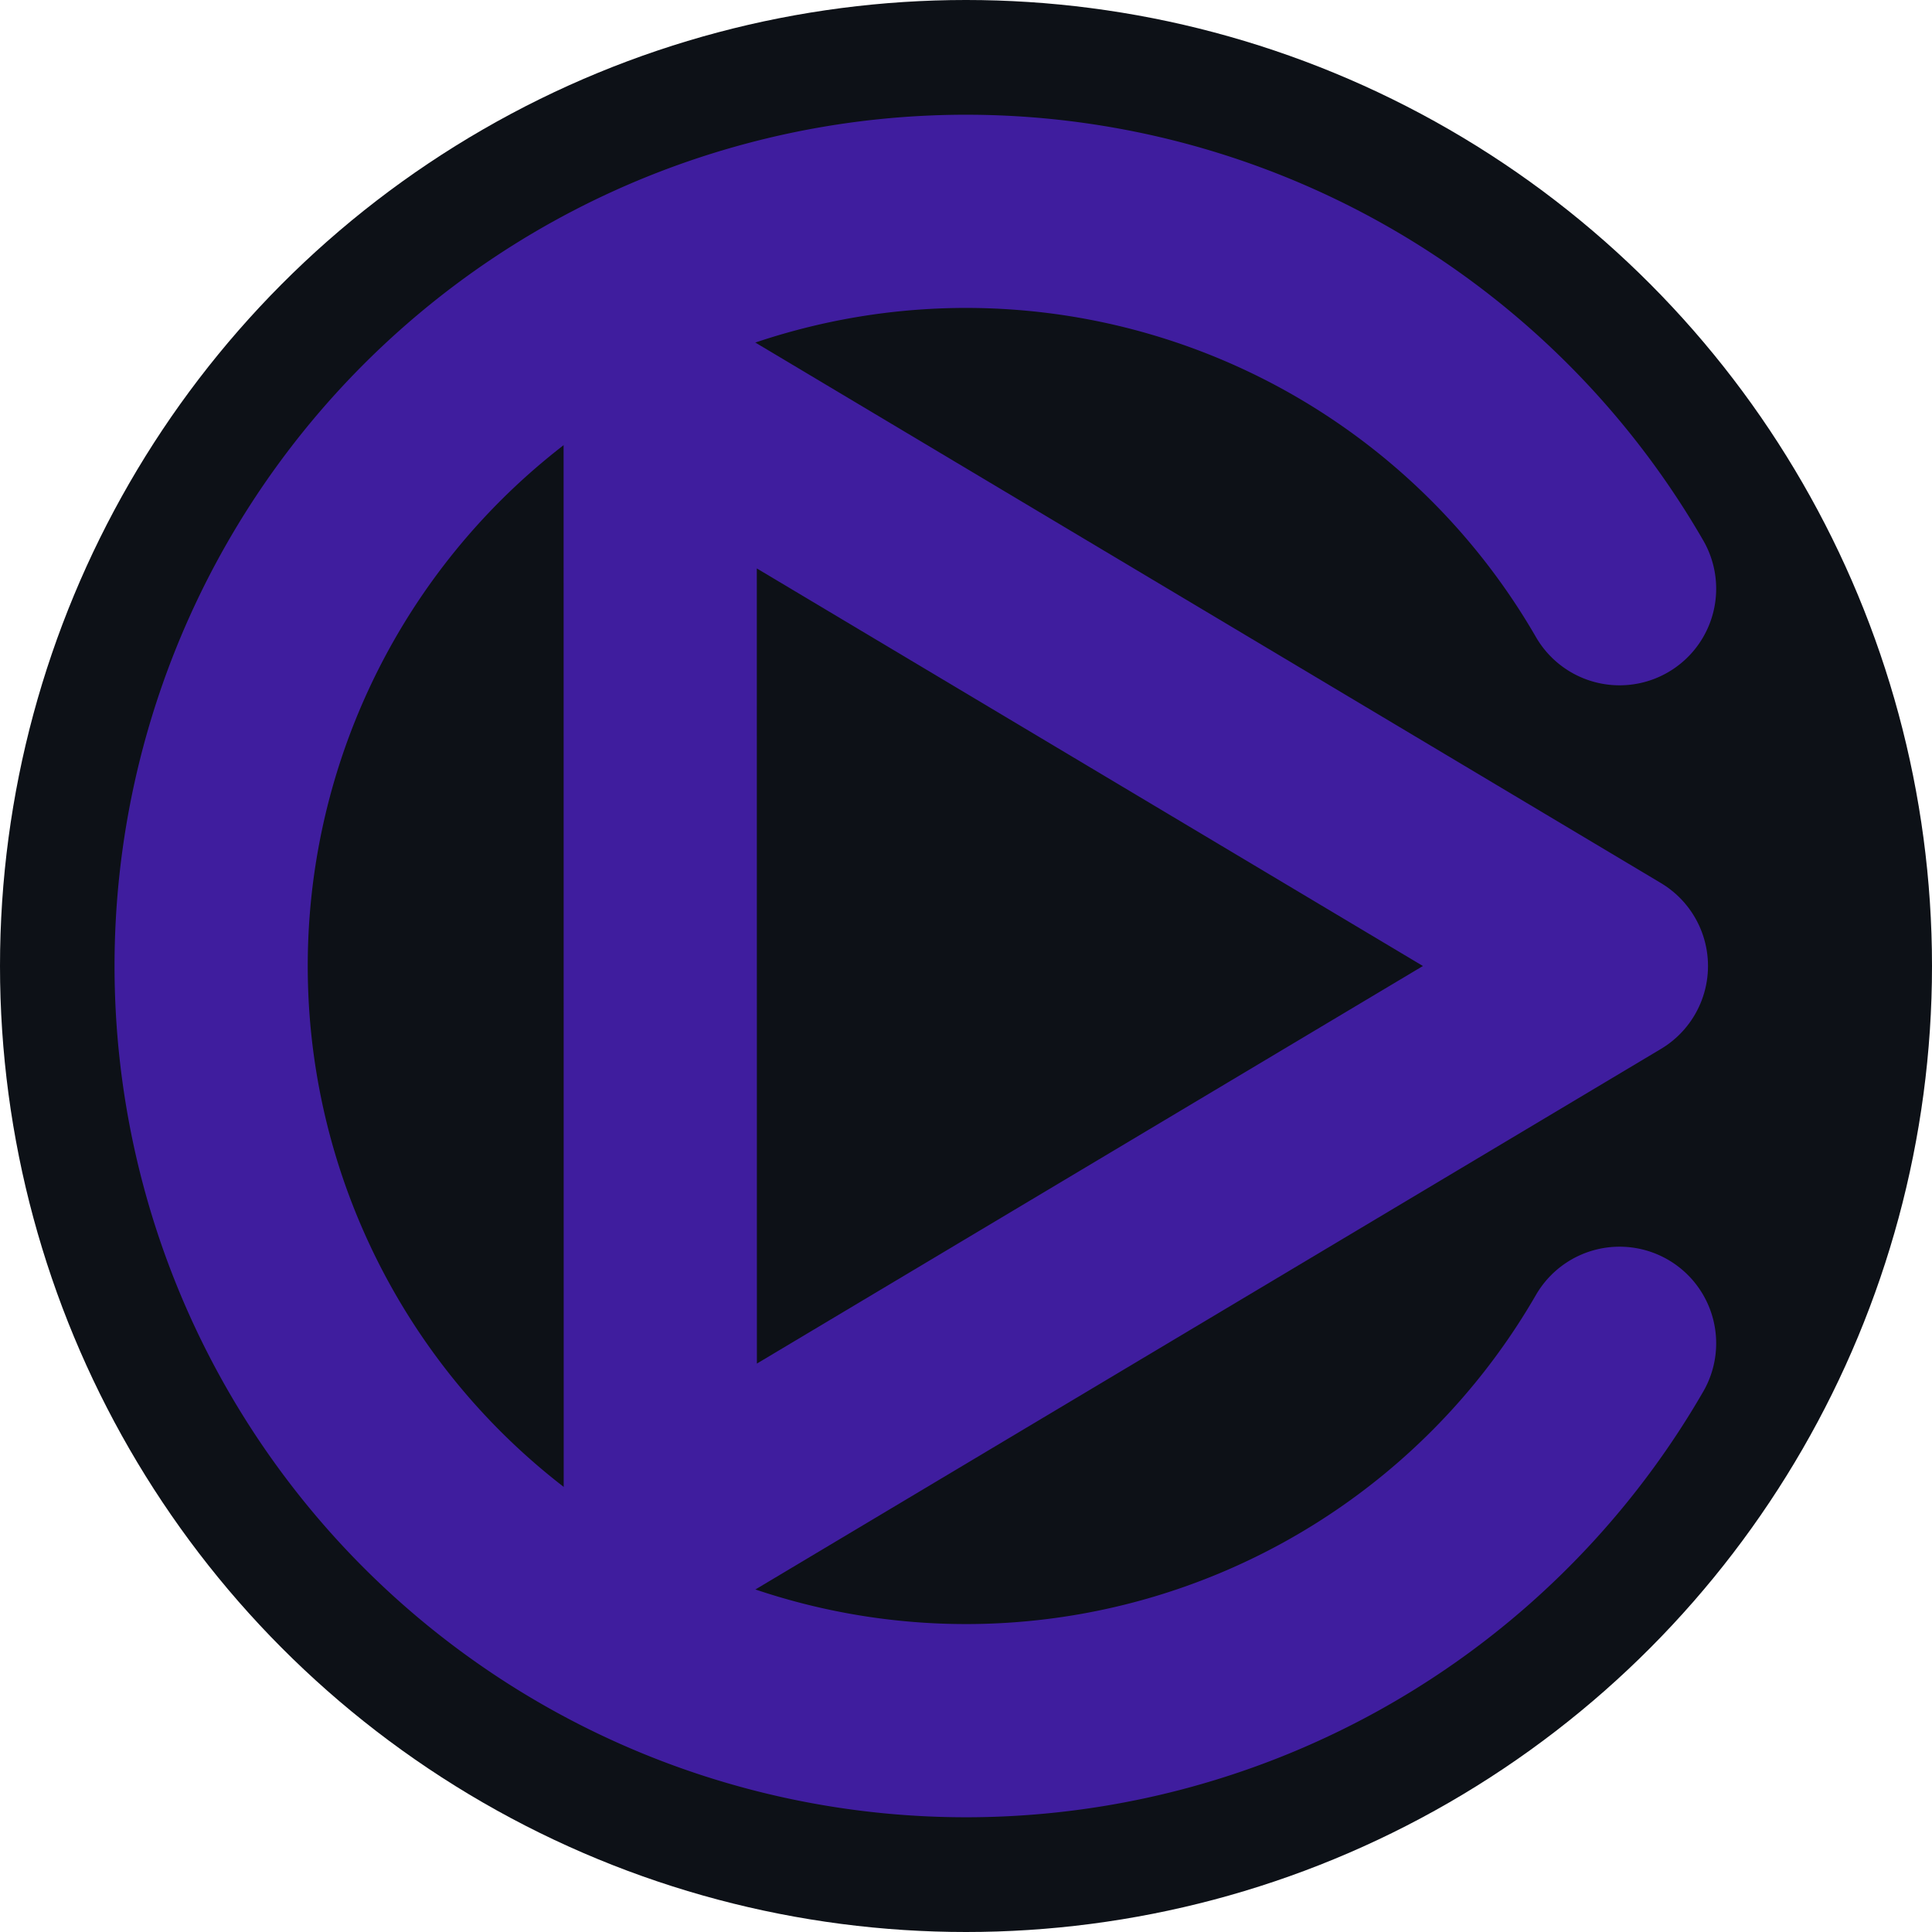
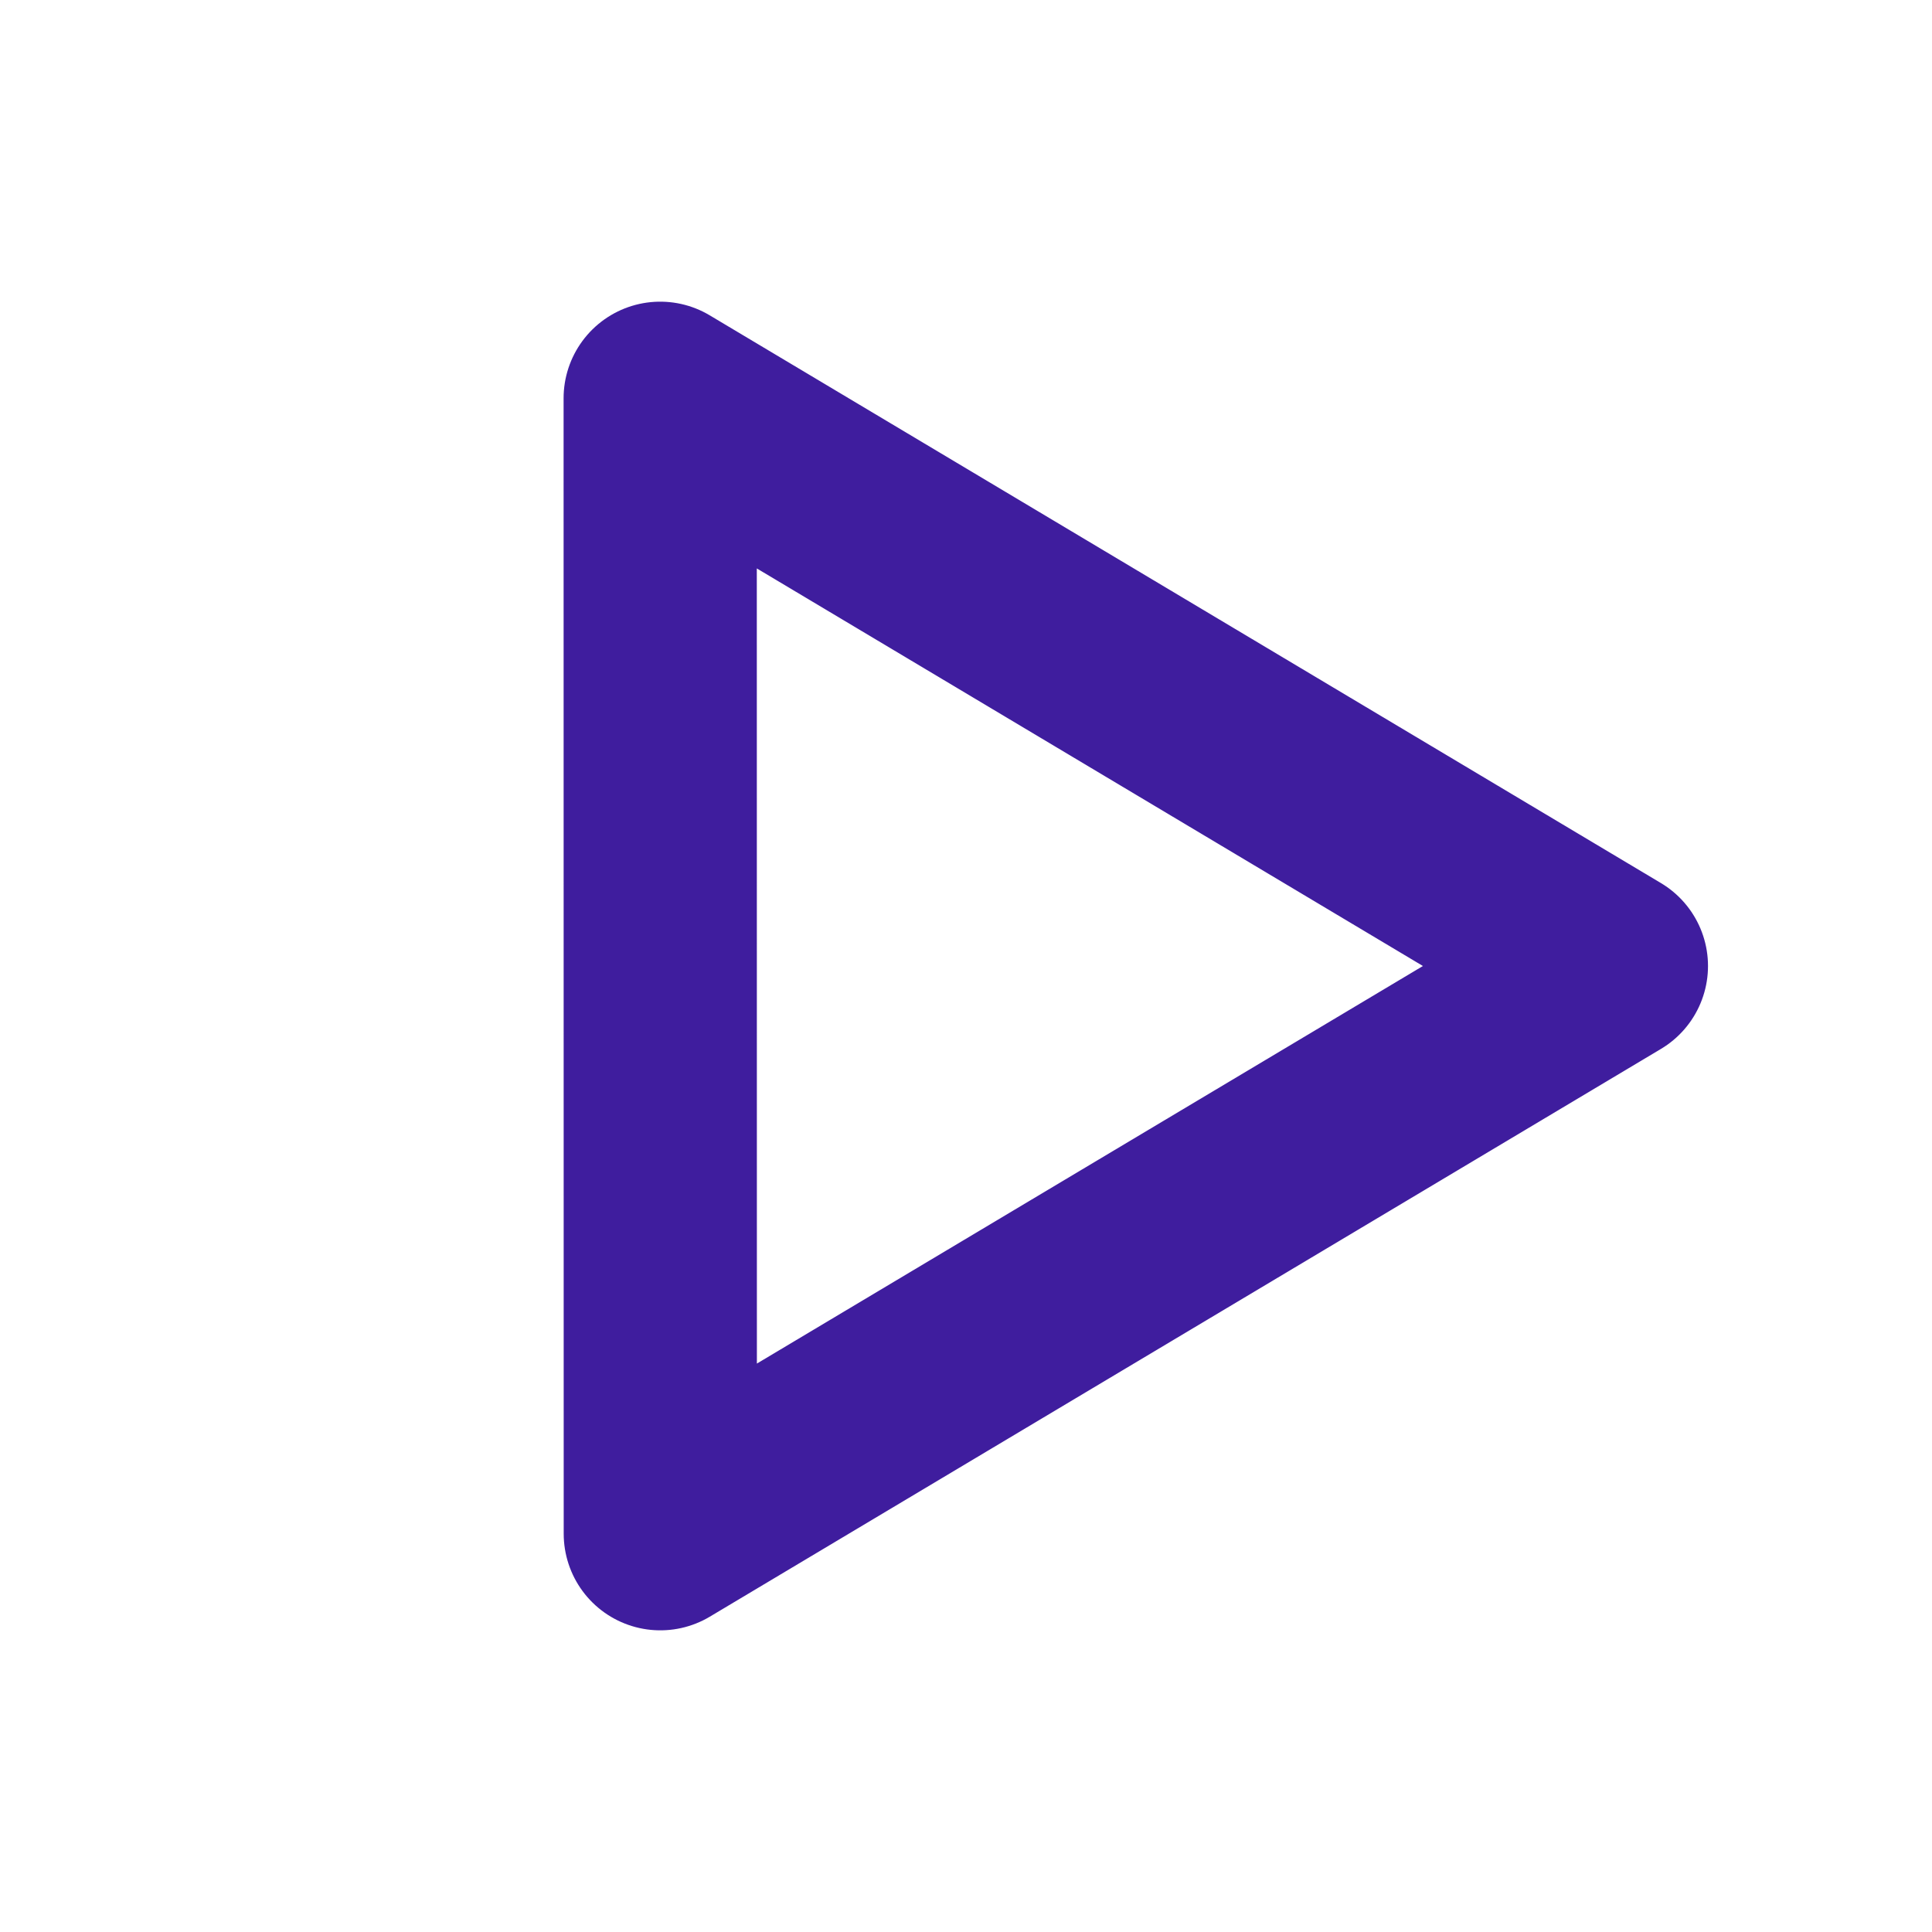
<svg xmlns="http://www.w3.org/2000/svg" width="7mm" height="7mm" version="1.1" viewBox="0 0 7 7" xml:space="preserve">
-   <circle transform="scale(-1,1)" cx="-3.5" cy="3.5" r="3.5" fill="#0d1117" />
  <path d="m2.392 1.443 3.994e-4 4.114 3.446-2.057z" fill="none" stroke="#3f1d9e" stroke-linejoin="round" stroke-width=".7" />
-   <path d="m5.868 4.867a2.734 2.734 0 0 1-3.076 1.274 2.734 2.734 0 0 1-2.027-2.641 2.734 2.734 0 0 1 2.027-2.641 2.734 2.734 0 0 1 3.076 1.274" fill="none" stroke="#3f1d9e" stroke-linecap="round" stroke-width=".7" />
</svg>